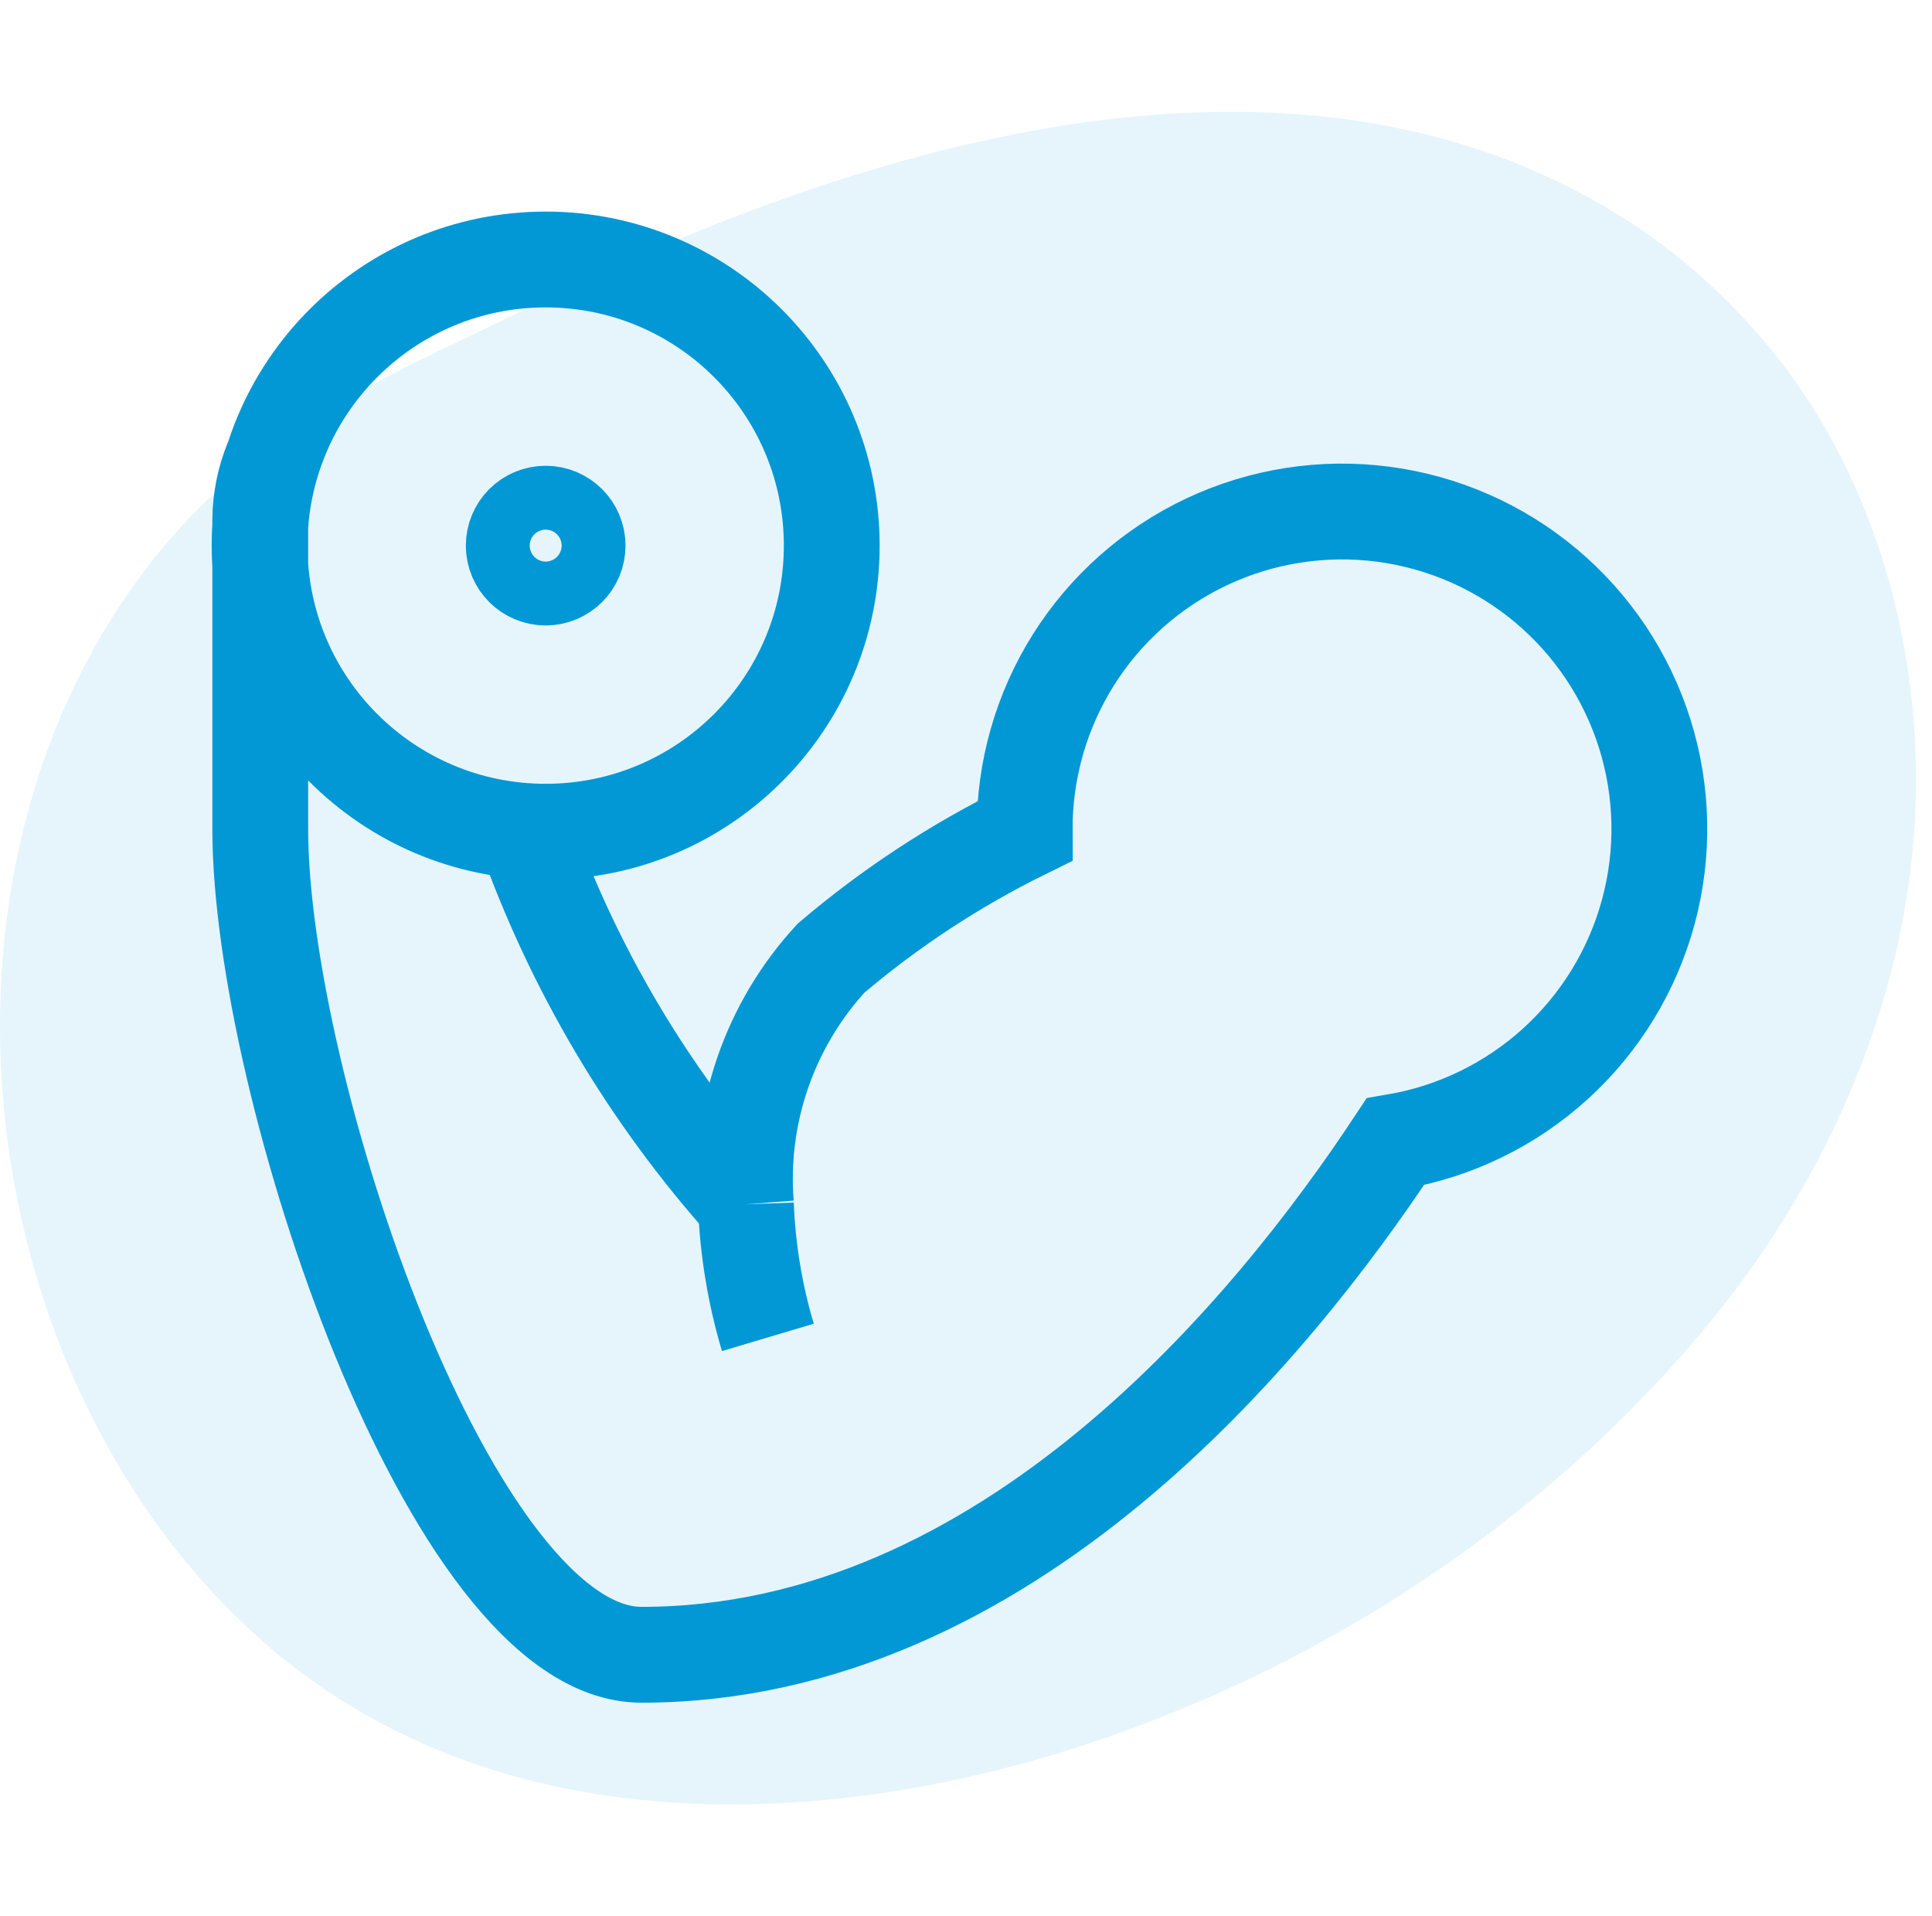
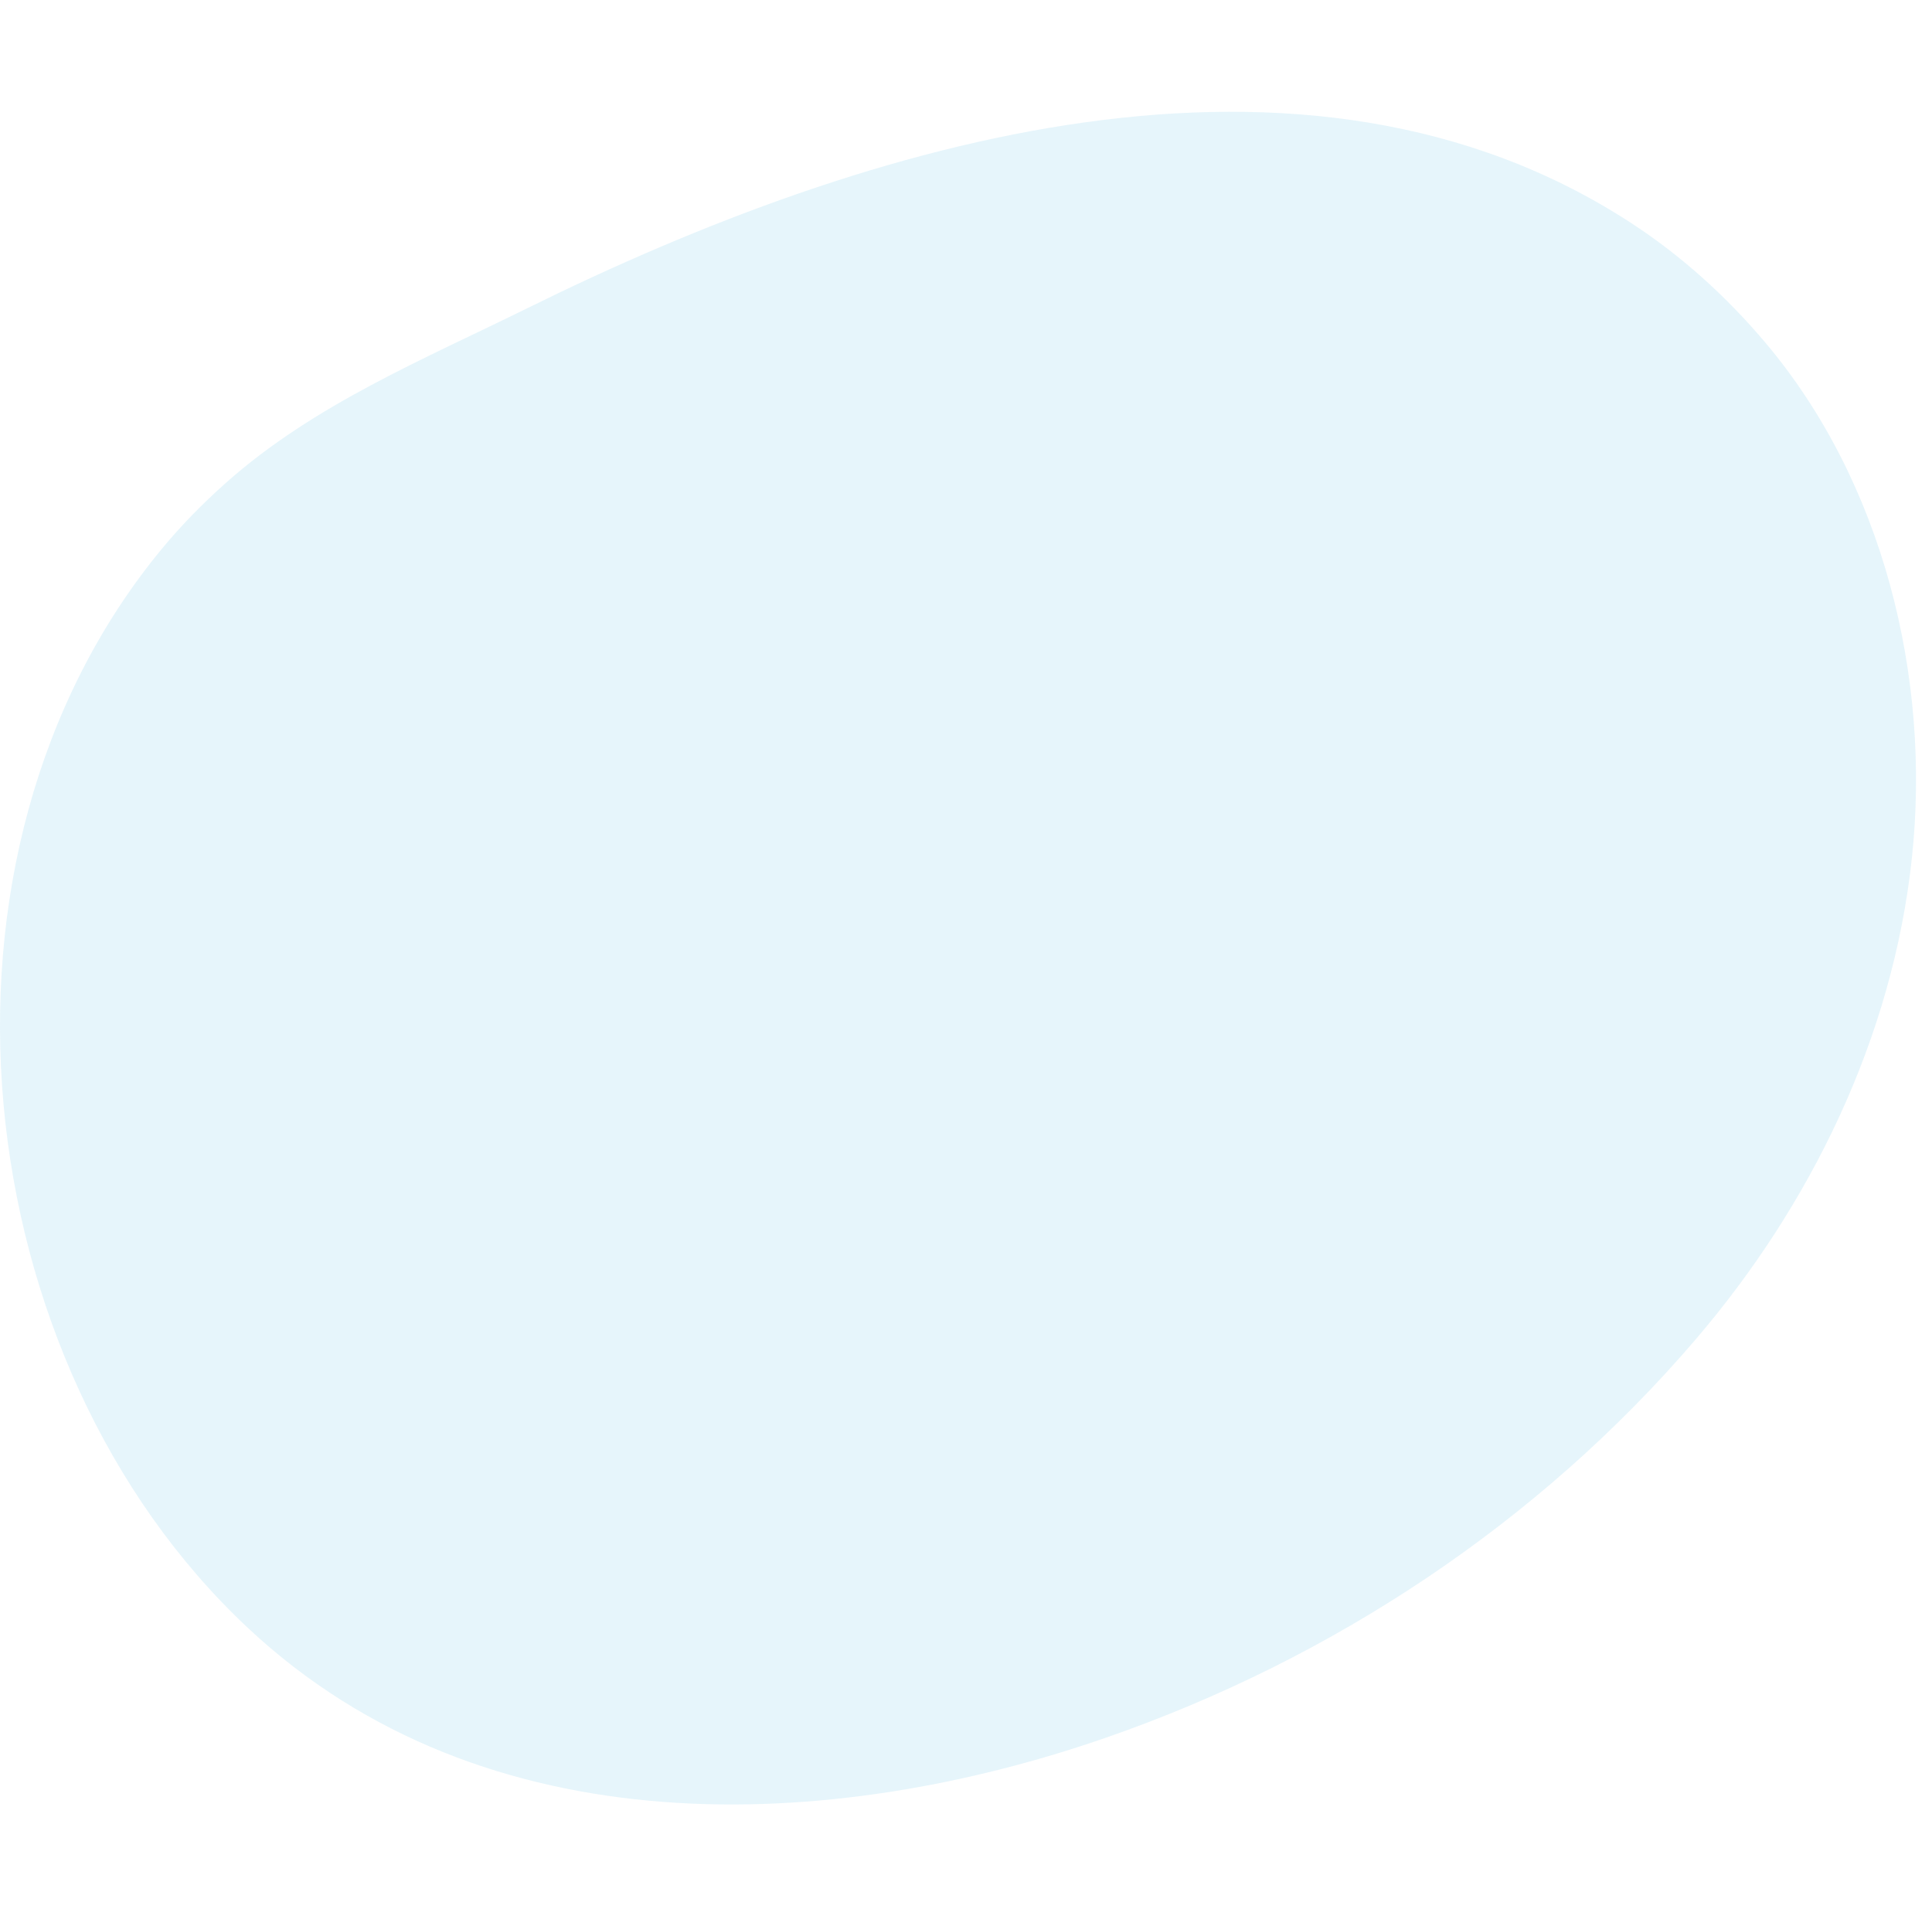
<svg xmlns="http://www.w3.org/2000/svg" width="121" height="120" viewBox="0 0 121 120" fill="none">
  <path d="M33.082 19.273C54.451 8.726 81.693 0.616 102.175 13.977C105.291 16.009 108.109 18.549 110.555 21.447C117.911 30.15 120.954 42.38 119.741 53.725C118.527 65.07 113.344 75.515 106.232 83.837C96.343 95.411 83.341 103.933 69.284 108.811C52.113 114.769 30.403 115.891 15.505 101.925C-2.223 85.307 -5.739 53.586 10.133 34.373C11.354 32.895 12.713 31.514 14.145 30.24C19.661 25.334 26.536 22.504 33.082 19.273Z" fill="#0298D5" fill-opacity="0.1" />
-   <path d="M32.841 52C35.899 60.634 40.612 68.588 46.716 75.417M46.716 75.417C46.498 72.618 46.858 69.805 47.776 67.153C48.694 64.5 50.148 62.065 52.05 60C55.747 56.857 59.82 54.184 64.174 52.042C64.149 48.248 65.209 44.526 67.231 41.315C69.253 38.105 72.152 35.54 75.585 33.924C79.018 32.308 82.841 31.709 86.604 32.197C90.367 32.684 93.911 34.239 96.818 36.676C99.726 39.114 101.875 42.333 103.011 45.953C104.148 49.573 104.225 53.442 103.232 57.104C102.24 60.766 100.22 64.068 97.412 66.619C94.603 69.17 91.123 70.864 87.383 71.5C79.758 83.042 63.091 103.625 40.175 103.625C28.216 103.625 16.299 67.833 16.299 51.917V32.542C16.311 31.269 16.566 30.011 17.049 28.833M46.716 75.417C46.822 78.241 47.284 81.041 48.091 83.75M52.091 34.167C52.091 44.062 44.07 52.083 34.175 52.083C24.279 52.083 16.258 44.062 16.258 34.167C16.258 24.272 24.279 16.25 34.175 16.25C44.07 16.25 52.091 24.272 52.091 34.167ZM36.175 34.167C36.175 35.271 35.279 36.167 34.175 36.167C33.07 36.167 32.175 35.271 32.175 34.167C32.175 33.062 33.07 32.167 34.175 32.167C35.279 32.167 36.175 33.062 36.175 34.167Z" stroke="#0298D5" stroke-width="6" stroke-miterlimit="10" />
</svg>